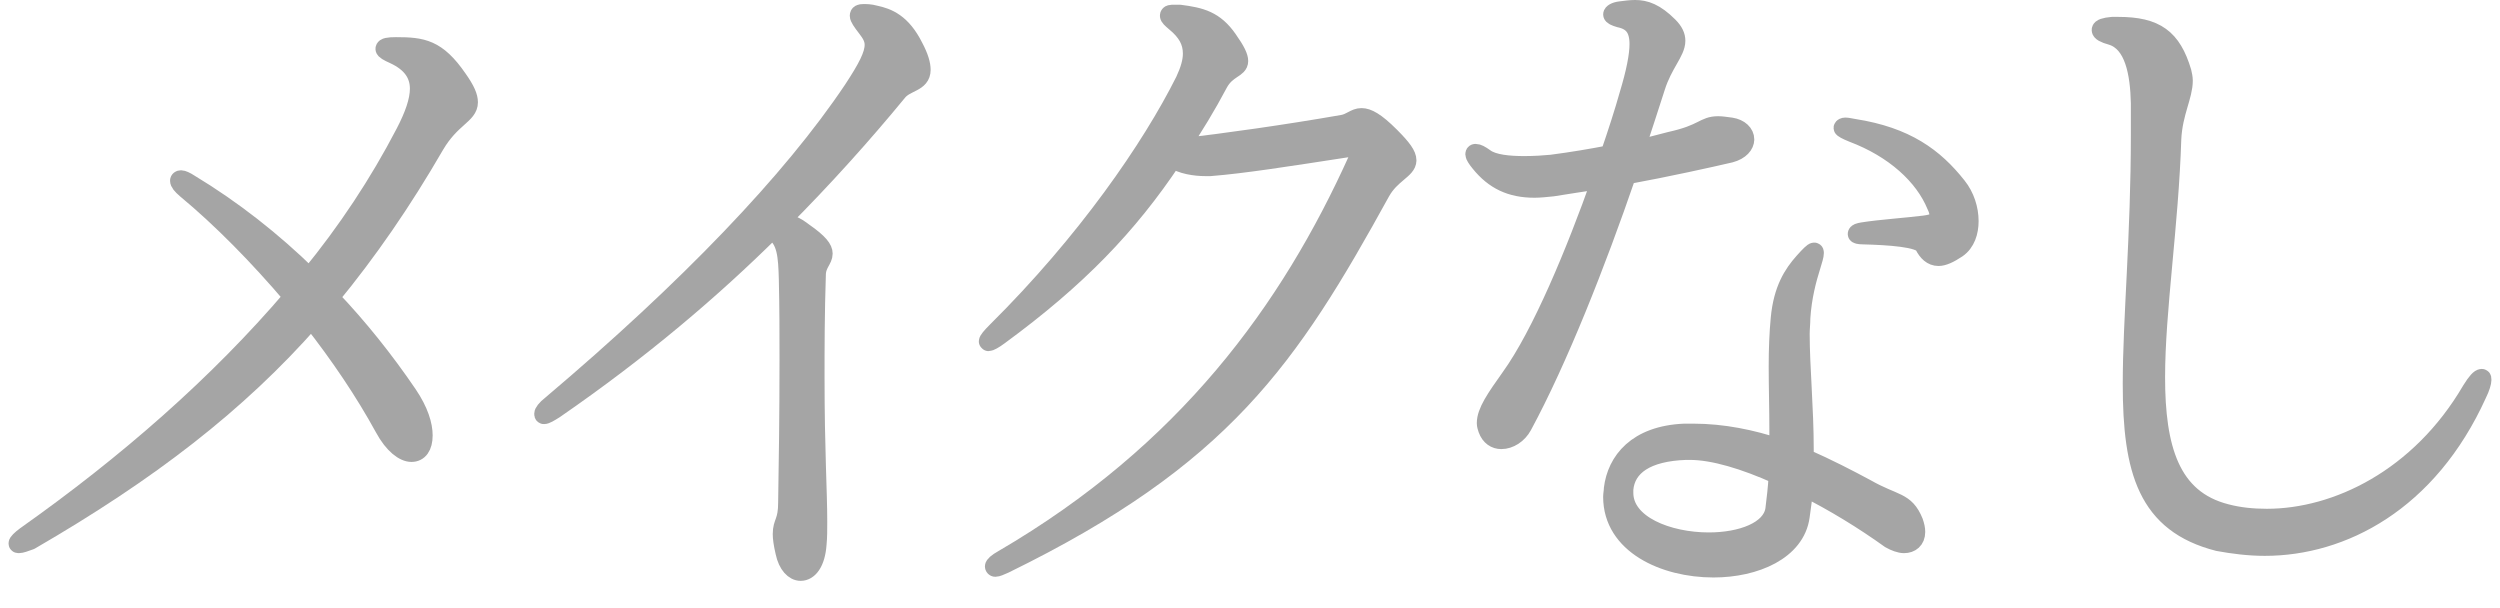
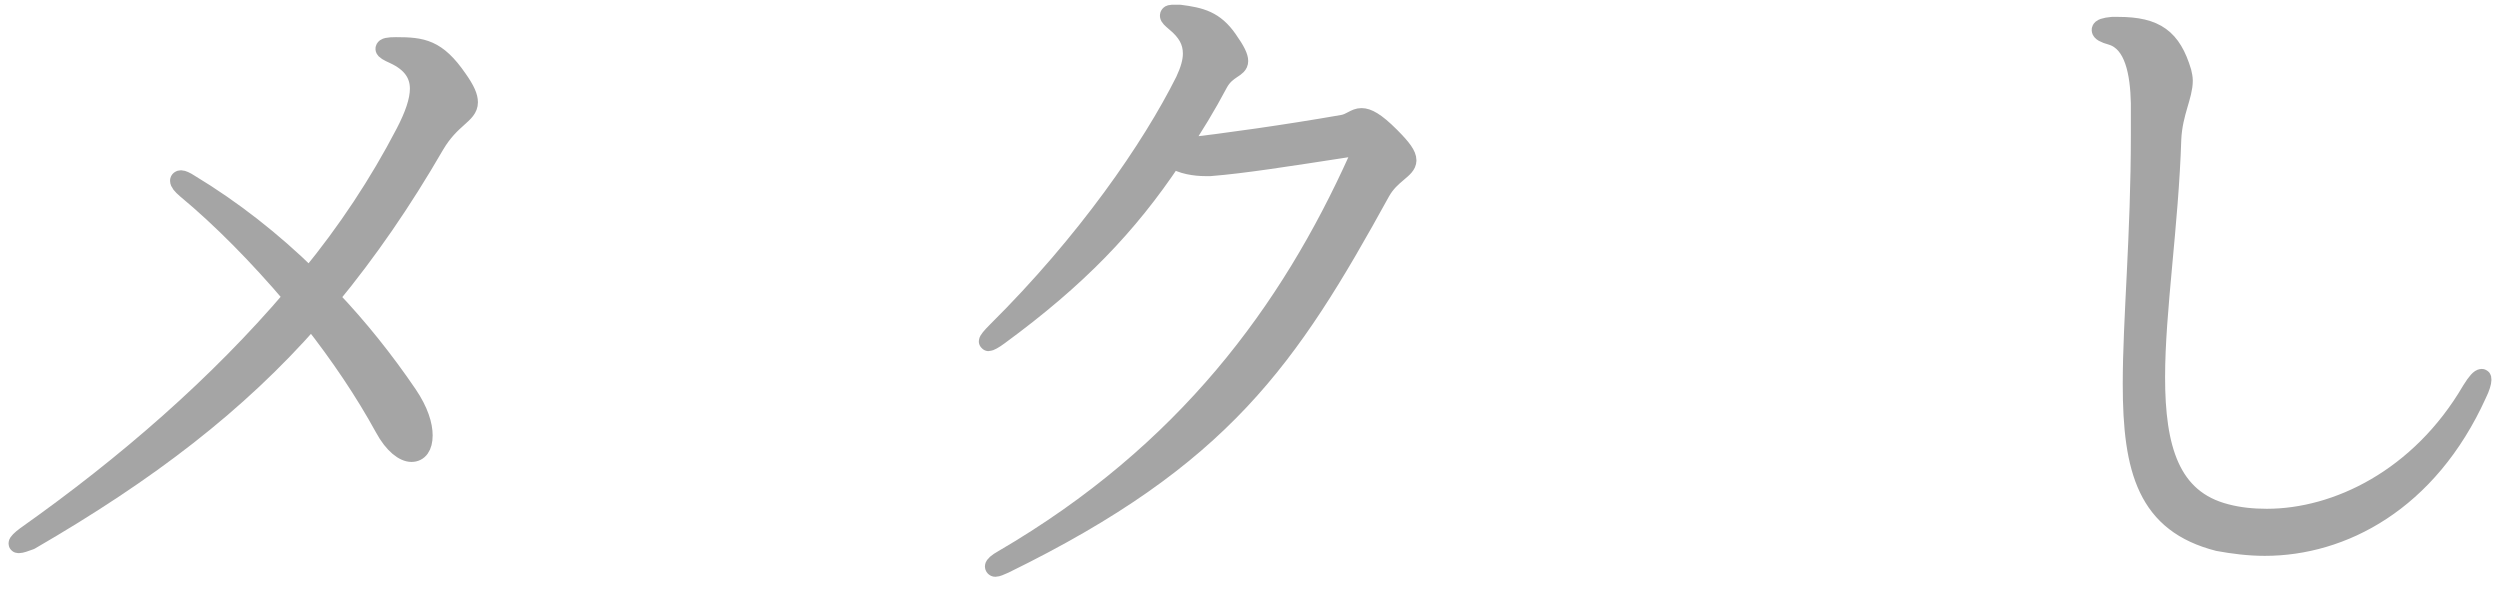
<svg xmlns="http://www.w3.org/2000/svg" id="_画像" viewBox="0 0 111 27">
  <defs>
    <style>.cls-1{fill:#a5a5a5;stroke:#a5a5a5;stroke-linecap:round;stroke-linejoin:round;stroke-width:.8px;}</style>
  </defs>
  <path class="cls-1" d="M20.82,4.54c0,.57-.78.69-1.5,1.92-1.44,2.49-2.97,4.71-4.65,6.75,1.26,1.32,2.43,2.79,3.45,4.29.51.75.69,1.38.69,1.83,0,.51-.21.78-.54.78s-.81-.33-1.23-1.11c-.87-1.59-1.98-3.24-3.21-4.8-3.27,3.72-7.2,6.75-12.48,9.81-.24.09-.42.15-.51.15-.03,0-.06,0-.06-.03,0-.06.12-.18.36-.36,4.5-3.18,8.55-6.72,11.85-10.59-1.53-1.8-3.15-3.45-4.74-4.77-.21-.18-.3-.3-.3-.39,0-.03.03-.06.09-.06s.21.06.39.18c1.89,1.14,3.69,2.55,5.31,4.14,1.65-2.01,3.06-4.14,4.23-6.39.39-.75.63-1.41.63-1.95,0-.63-.33-1.14-1.11-1.5-.27-.12-.42-.21-.42-.27,0-.09.18-.12.51-.12,1.17,0,1.83.09,2.76,1.44.36.51.48.81.48,1.05Z" />
-   <path class="cls-1" d="M40.92,3.1c0,.6-.69.54-1.05.99-1.53,1.86-3.27,3.81-5.25,5.79.42,0,.69.12,1.08.42.69.48.87.75.87.96,0,.27-.27.45-.3.87-.06,1.83-.06,3.33-.06,4.62,0,3.3.12,5.01.12,6.42,0,.36,0,.69-.03.99-.06.84-.39,1.23-.75,1.23-.3,0-.6-.3-.72-.87-.09-.39-.12-.63-.12-.81,0-.54.24-.51.24-1.41.03-1.77.06-3.87.06-6.33,0-1.11,0-2.31-.03-3.57-.03-1.02-.06-1.8-.72-2.16-2.64,2.61-5.76,5.28-9.63,7.95-.24.15-.39.24-.48.24-.03,0-.03-.03-.03-.06,0-.06.09-.21.36-.42,6.06-5.13,10.65-9.9,13.38-13.98.63-.96.93-1.53.93-1.98,0-.27-.12-.48-.33-.75s-.33-.45-.33-.54.06-.12.21-.12c.12,0,.3,0,.51.06.57.12,1.2.36,1.74,1.44.24.45.33.78.33,1.02Z" />
  <path class="cls-1" d="M62.49,7.12c0,.42-.72.6-1.17,1.41-4.08,7.41-7.02,11.79-16.71,16.53-.21.09-.33.15-.42.15-.03,0-.06-.03-.06-.06,0-.06.12-.18.39-.33,8.13-4.74,12.72-11.04,15.75-17.76.06-.18.12-.3.12-.36,0-.12-.06-.15-.21-.15-.09,0-.21,0-.33.03-2.73.42-4.62.72-6.12.84h-.21c-.45,0-1.08-.09-1.44-.36-1.98,2.97-4.23,5.31-7.71,7.86-.24.18-.42.27-.48.27t-.03-.03c0-.06.12-.21.39-.48,3.96-3.93,6.84-8.1,8.34-11.1.21-.45.33-.84.33-1.2,0-.54-.24-.96-.75-1.38-.18-.15-.27-.24-.27-.3,0-.09.09-.09.24-.09h.24c.93.12,1.56.27,2.16,1.14.36.51.48.78.48.96,0,.36-.54.33-.9.99-.54,1.02-1.11,1.95-1.71,2.85,2.04-.24,4.62-.6,7.2-1.05.36-.06.54-.3.84-.3.27,0,.63.18,1.29.84.54.54.75.84.75,1.08Z" />
-   <path class="cls-1" d="M77.49,6.19c0,.24-.21.51-.66.63-.9.21-2.79.63-4.59.96-1.35,3.93-3.03,8.19-4.62,11.13-.21.39-.6.63-.96.63-.27,0-.51-.15-.63-.48-.03-.09-.06-.18-.06-.27,0-.51.42-1.11,1.08-2.04,1.38-1.92,2.88-5.55,4.02-8.76-.81.12-1.56.24-2.13.33-.3.03-.57.06-.81.06-1.05,0-1.8-.36-2.43-1.14-.15-.18-.24-.33-.24-.39s.03-.06.06-.06c.09,0,.21.06.42.21.36.27,1.08.33,1.74.33.45,0,.9-.03,1.2-.06.93-.12,1.8-.27,2.58-.42.33-.96.63-1.89.84-2.64.3-.99.45-1.74.45-2.25,0-.69-.27-1.02-.84-1.14-.21-.06-.33-.12-.33-.18s.12-.15.36-.18c.24-.03.45-.06.66-.06.45,0,.9.15,1.5.75.24.24.33.45.33.66,0,.51-.57,1.02-.9,2.07-.27.84-.57,1.77-.9,2.76.48-.12,1.08-.27,1.53-.39,1.5-.33,1.47-.69,2.13-.69.15,0,.33.03.57.06.39.06.63.3.63.57ZM85.08,23.62c0,.36-.24.54-.54.54-.18,0-.42-.09-.63-.21-1.17-.84-2.49-1.65-3.81-2.31-.03.45-.09.87-.15,1.29-.21,1.53-2.01,2.31-3.87,2.31-2.19,0-4.5-1.05-4.5-3.18,0-.12.03-.24.03-.36.15-1.23,1.05-2.4,3.18-2.49h.39c1.32,0,2.61.27,3.78.66v-.75c0-.96-.03-1.95-.03-2.85,0-.78.03-1.5.09-2.13.12-1.29.57-1.98,1.05-2.52.27-.3.42-.45.48-.45.03,0,.03.03.03.06,0,.12-.06.3-.15.6-.18.57-.39,1.35-.45,2.28,0,.24-.03.48-.03.72,0,1.44.18,3.3.18,5.13v.36c1.02.45,1.95.93,2.73,1.35,1.26.72,1.74.54,2.13,1.5.06.18.09.3.09.45ZM75.03,20.02h-.18c-1.74.06-2.64.69-2.73,1.71v.15c0,1.41,1.95,2.16,3.75,2.16,1.44,0,2.76-.48,2.91-1.41.06-.48.12-.99.15-1.53-1.47-.66-2.85-1.08-3.9-1.08ZM86.07,11.41c-.3,0-.51-.21-.66-.51-.18-.33-1.53-.42-2.7-.45-.18,0-.27-.03-.27-.06,0-.06.09-.09.27-.12.75-.12,2.04-.21,2.73-.3.45-.06.63-.15.63-.39,0-.12-.03-.27-.12-.45-.54-1.32-1.86-2.52-3.69-3.21-.3-.12-.45-.21-.45-.24s.06-.06.12-.06c.09,0,.21.03.39.06,2.31.36,3.57,1.29,4.59,2.58.36.45.54,1.02.54,1.56,0,.48-.15.96-.54,1.23-.36.24-.63.36-.84.36Z" />
  <path class="cls-1" d="M100.56,24.28c-.72,0-1.41-.09-2.07-.21-3.18-.81-3.84-3.18-3.84-7.02,0-2.88.36-6.57.36-11.07v-1.41c-.03-1.32-.27-2.67-1.26-2.97-.33-.09-.48-.18-.48-.27s.18-.15.51-.18h.27c1.68,0,2.4.54,2.85,2.04.03.12.06.27.06.39,0,.69-.45,1.41-.51,2.58-.12,3.84-.72,7.62-.72,10.59,0,3.12.63,5.4,3.12,6.03.57.15,1.17.21,1.8.21,3.09,0,6.78-1.77,9.06-5.67.24-.39.39-.54.48-.54.03,0,.03.03.03.09,0,.09-.06.33-.21.63-2.19,4.83-6.03,6.78-9.45,6.78Z" />
</svg>